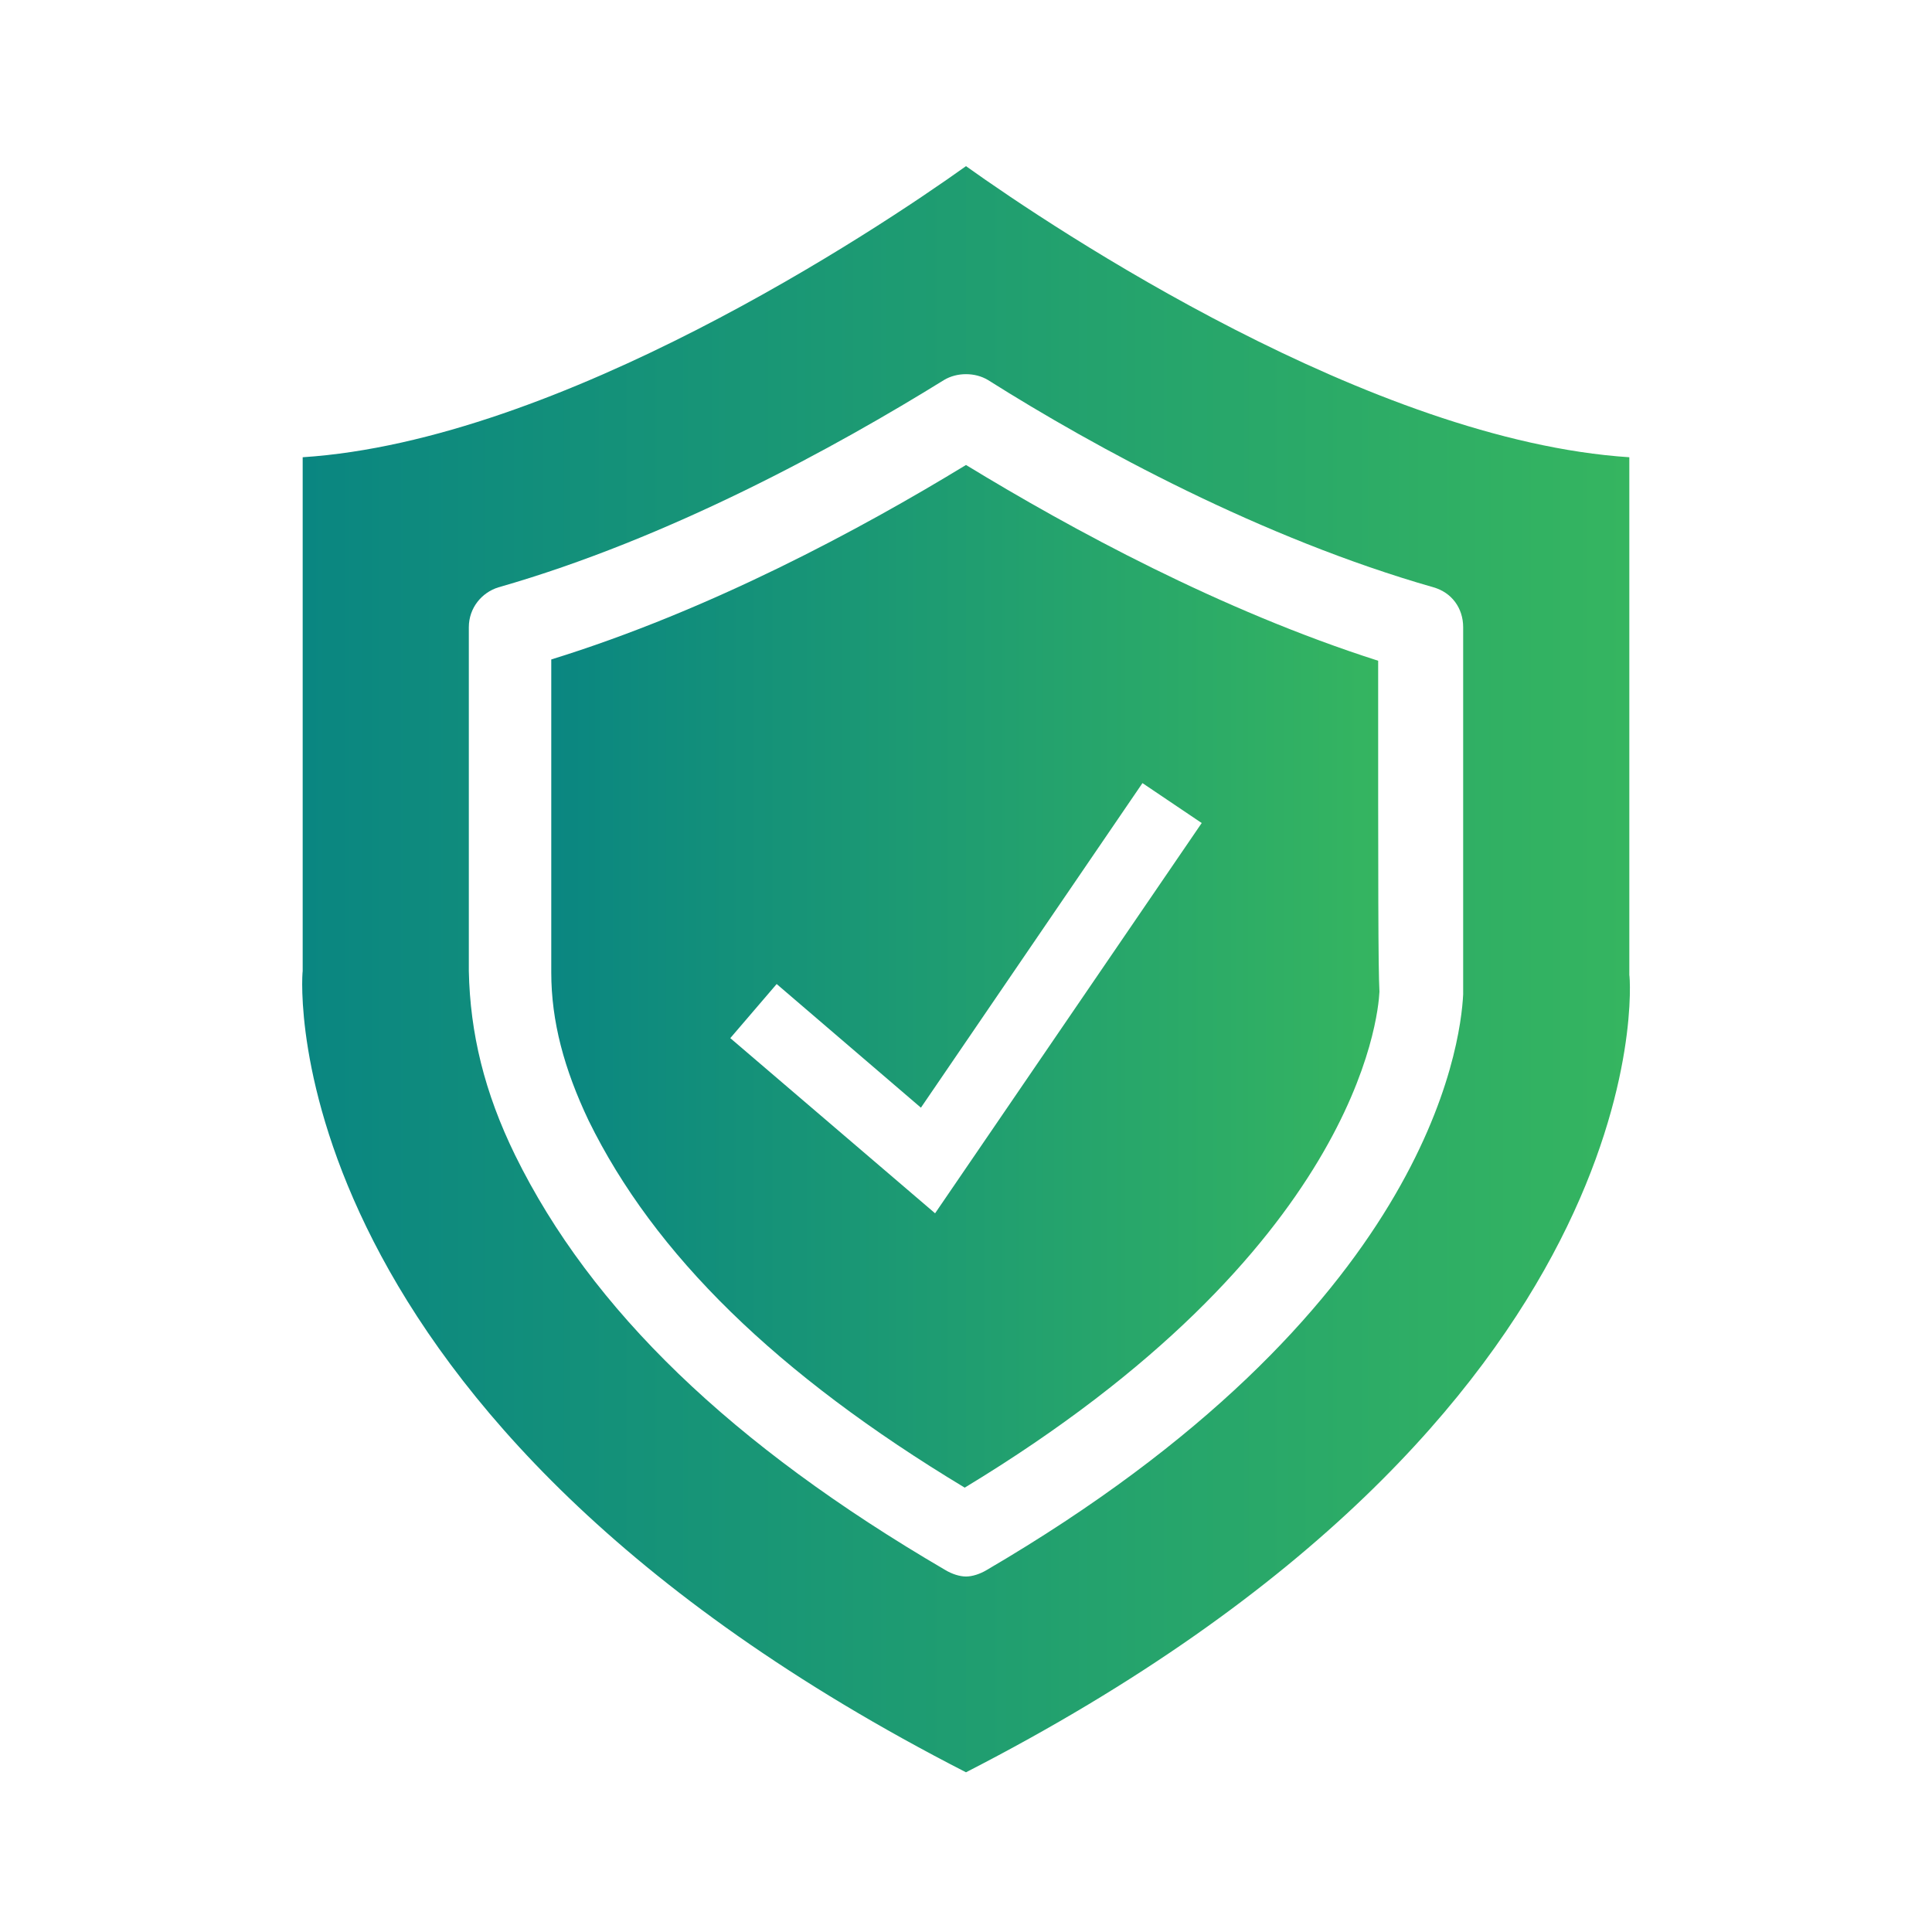
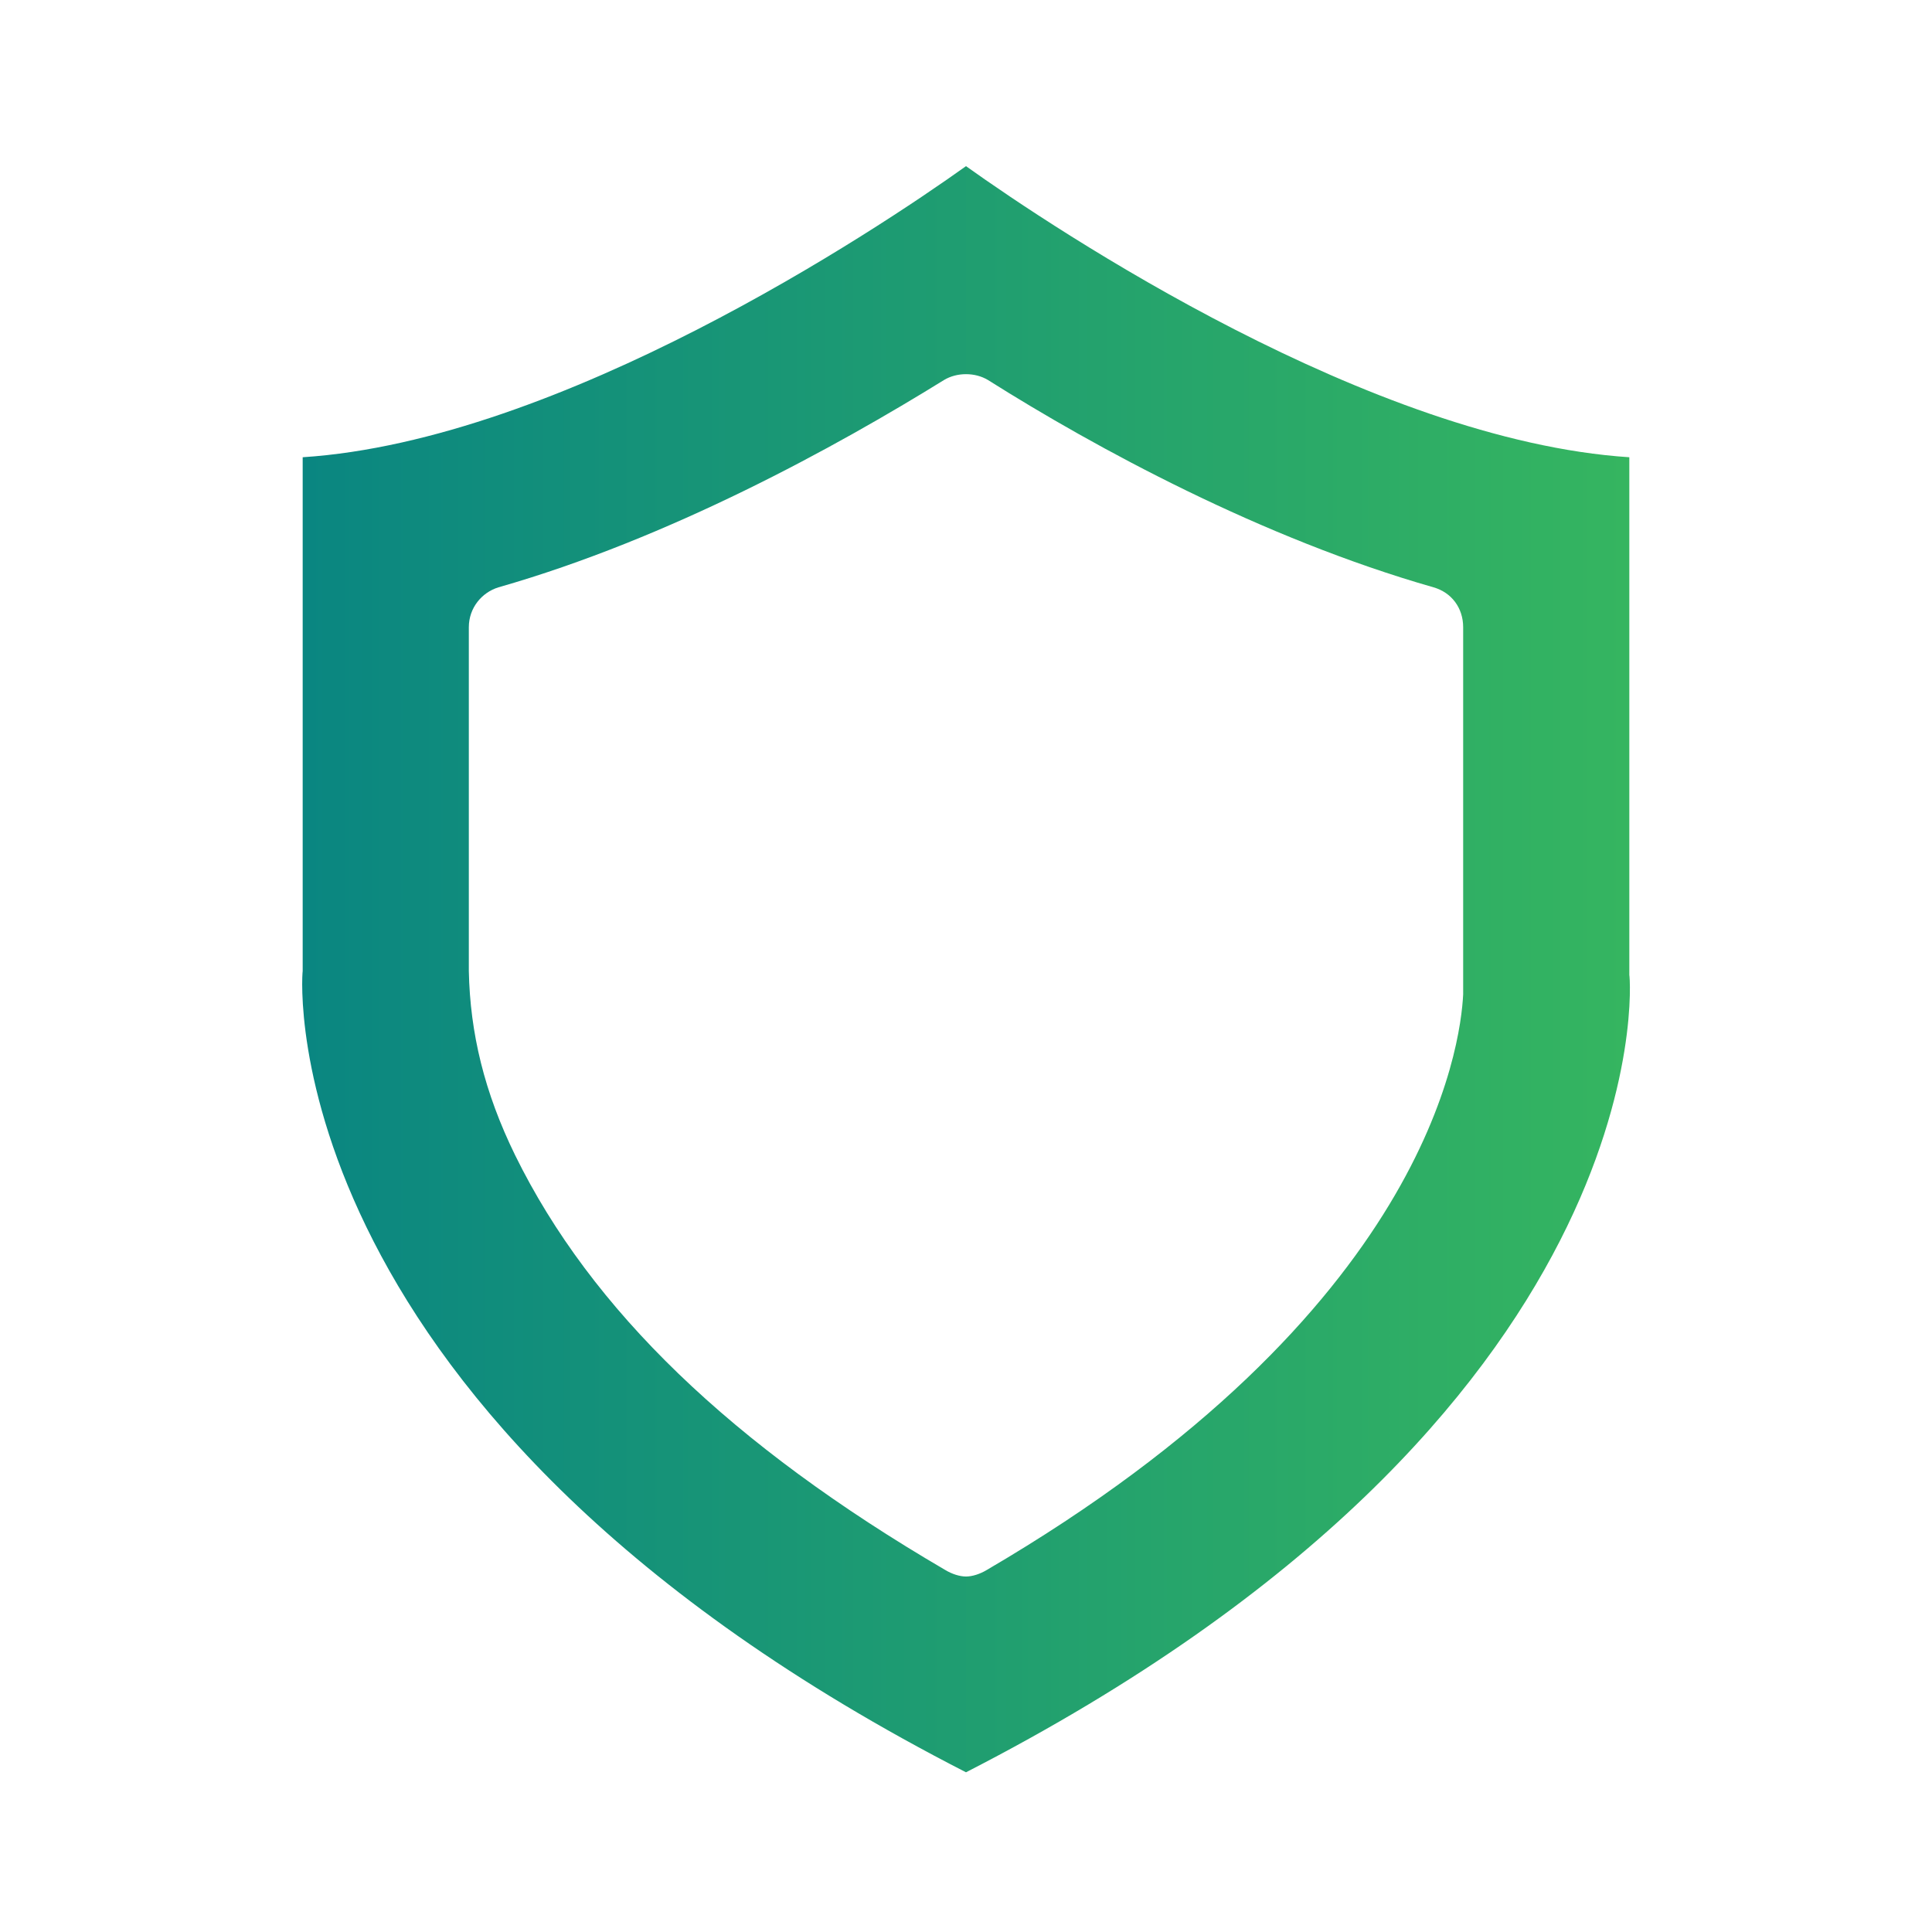
<svg xmlns="http://www.w3.org/2000/svg" version="1.1" id="Layer_1" x="0px" y="0px" viewBox="0 0 150 150" style="enable-background:new 0 0 150 150;" xml:space="preserve">
  <style type="text/css">
	.st0{fill:url(#SVGID_1_);}
	.st1{fill:url(#SVGID_2_);}
</style>
  <g>
    <linearGradient id="SVGID_1_" gradientUnits="userSpaceOnUse" x1="42.801" y1="75.799" x2="107.2" y2="75.799">
      <stop offset="0" style="stop-color:#0A8681" />
      <stop offset="1" style="stop-color:#35B560" />
    </linearGradient>
-     <path class="st0" d="M75,36.1c-8.2,5-19.9,11.3-32.2,15.1v4.7c0,6.5,0,13,0,19.6c0,3.8,1,7.5,2.9,11.5   c5.1,10.4,14.6,19.7,29.2,28.5c30.4-18.4,32.1-36.5,32.2-38.5h0c-0.1-2-0.1-7.8-0.1-25.7C94.8,47.4,83.2,41.1,75,36.1z M72.6,94.2   L56.7,80.6l3.6-4.2l11.2,9.6l17.2-25.2l4.6,3.1L72.6,94.2z" />
    <linearGradient id="SVGID_2_" gradientUnits="userSpaceOnUse" x1="23.445" y1="75.266" x2="126.555" y2="75.266">
      <stop offset="0" style="stop-color:#0A8681" />
      <stop offset="1" style="stop-color:#35B560" />
    </linearGradient>
    <path class="st1" d="M126.5,75.7c0-0.1,0-0.2,0-0.3V35.5C106.5,34.2,82,17.9,75,12.9c-7,5-31.5,21.3-51.5,22.6v39.9   c-0.1,0.6-2.4,34.6,51.5,62.2C129.2,109.8,126.6,76,126.5,75.7z M113.6,77.2c-0.2,4-2.8,24.7-37,44.7c-0.5,0.3-1.1,0.5-1.6,0.5   c-0.5,0-1.1-0.2-1.6-0.5c-16.6-9.7-27.5-20.2-33.4-32.2c-2.4-4.9-3.5-9.5-3.6-14.3c0-6.5,0-13.1,0-19.6v-7.1c0-1.5,1-2.7,2.3-3.1   c13.3-3.8,26.2-10.9,34.6-16.1c1-0.6,2.4-0.6,3.4,0c8.4,5.3,21.3,12.3,34.6,16.1c1.4,0.4,2.3,1.6,2.3,3.1c0,10.7,0,27,0,28.1   C113.6,77,113.6,77.1,113.6,77.2z" />
  </g>
</svg>